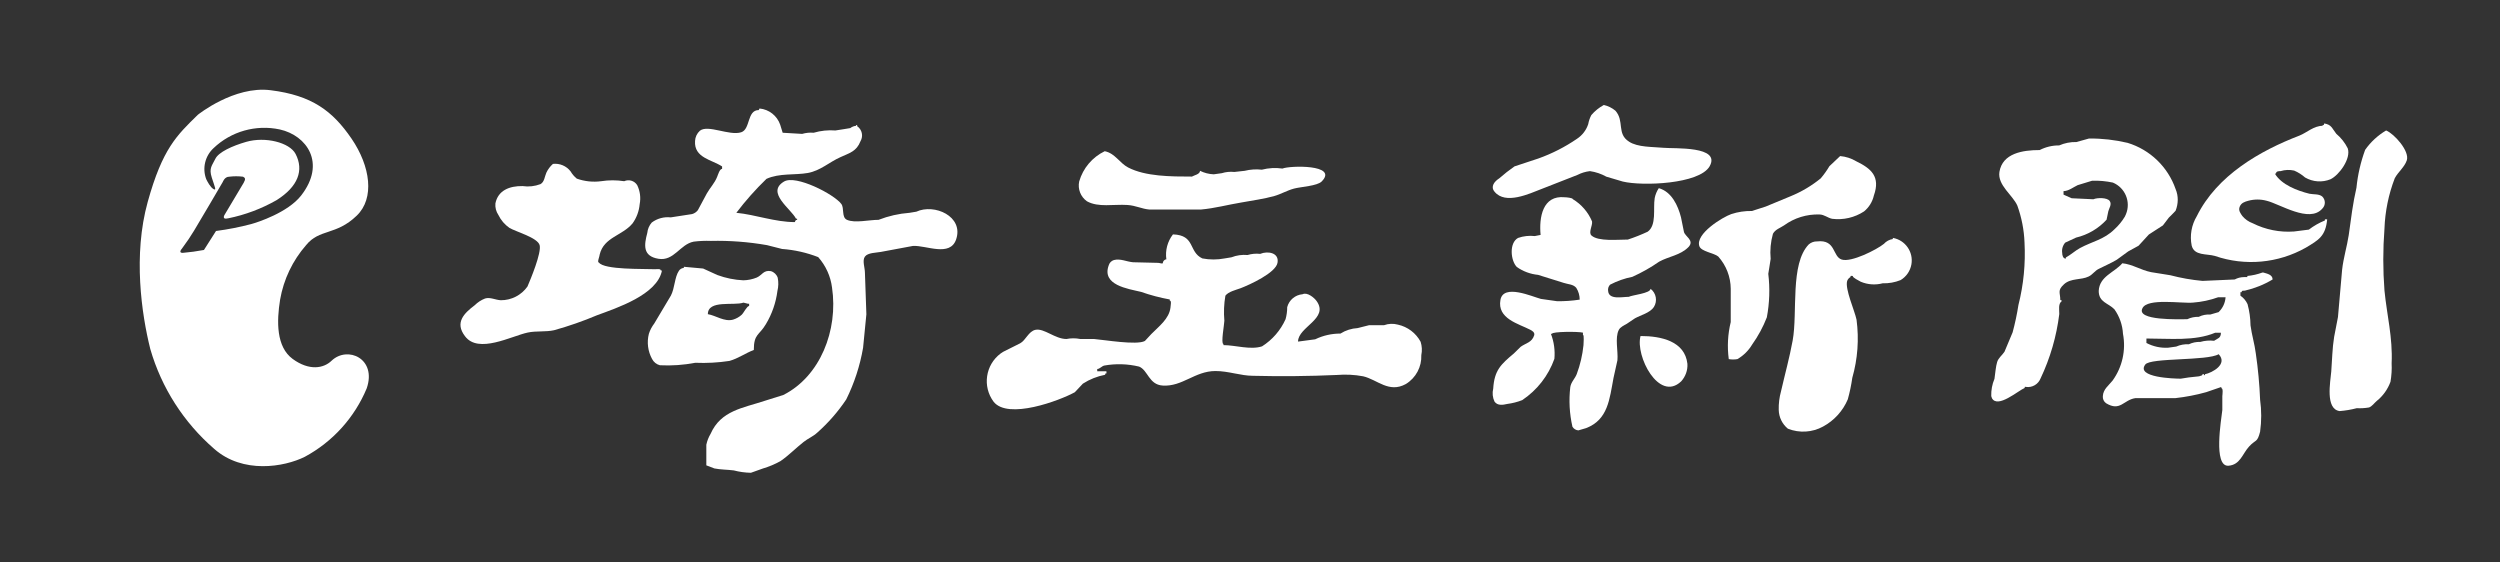
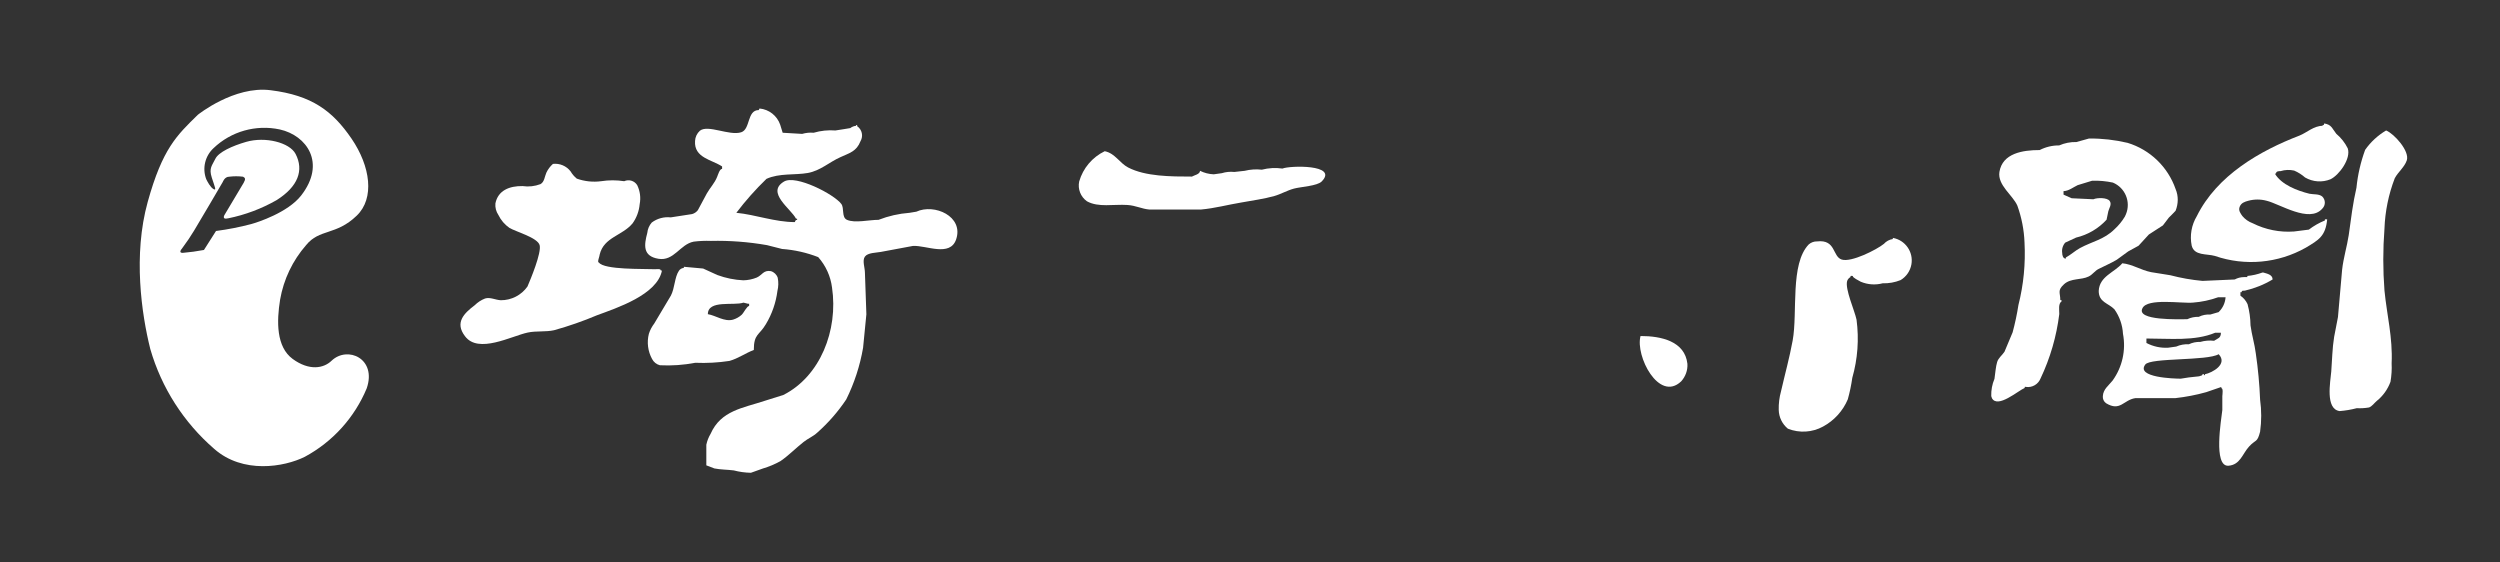
<svg xmlns="http://www.w3.org/2000/svg" version="1.1" id="レイヤー_1" x="0px" y="0px" width="160px" height="36px" viewBox="60.5 3 160 36" enable-background="new 60.5 3 160 36" xml:space="preserve">
  <rect x="60.5" y="3" width="160" height="36" fill="#333333" stroke="none" />
  <g>
-     <path fill="#FFFFFF" d="M163.144,9.718c0.271,0.062,0.526,0.186,0.739,0.364c0.595,0.661,0.072,1.473,0.871,1.981   c0.555,0.37,1.513,0.33,2.214,0.396c0.7,0.066,3.692-0.131,2.946,1.188c-0.662,1.137-4.294,1.276-5.555,0.972l-1.051-0.311   c-0.324-0.182-0.682-0.303-1.051-0.356c-0.281,0.032-0.553,0.115-0.805,0.245l-2.279,0.892c-0.786,0.304-2.325,1.037-3.023,0.178   c-0.279-0.331,0-0.661,0.301-0.852c0.312-0.275,0.638-0.531,0.978-0.767l1.52-0.502c0.878-0.313,1.708-0.736,2.476-1.262   c0.34-0.223,0.593-0.553,0.721-0.938c0.035-0.202,0.103-0.398,0.199-0.581C162.568,10.104,162.839,9.885,163.144,9.718z" />
    <path fill="#FFFFFF" d="M109.111,9.944c0.605,0.056,1.122,0.461,1.321,1.036l0.159,0.516l1.248,0.073   c0.238-0.07,0.487-0.095,0.734-0.073c0.452-0.133,0.923-0.182,1.393-0.146l0.515-0.08l0.437-0.072   c0.106-0.083,0.235-0.134,0.37-0.146v-0.047c0.099,0,0.073,0,0.073,0.073c0.311,0.214,0.402,0.633,0.211,0.958   c-0.258,0.661-0.7,0.752-1.288,1.024c-0.714,0.316-1.275,0.865-2.087,1.011c-0.813,0.145-1.822,0-2.642,0.375   c-0.698,0.674-1.343,1.401-1.929,2.173c1.228,0.12,2.47,0.595,3.745,0.595c0.032-0.085,0.04-0.145,0.146-0.145   c0-0.099,0-0.073-0.073-0.073c-0.31-0.627-1.942-1.677-0.766-2.377c0.747-0.45,3.197,0.806,3.666,1.433   c0.205,0.277,0,0.853,0.363,1.017c0.502,0.225,1.406,0,2.021,0c0.634-0.247,1.302-0.398,1.98-0.449l0.437-0.072   c1.155-0.535,3.044,0.297,2.549,1.77c-0.39,1.149-1.922,0.369-2.767,0.422l-2.061,0.384c-0.297,0.054-0.826,0.046-1.01,0.297   c-0.186,0.251,0,0.7,0,1.05c0.032,0.885,0.066,1.77,0.092,2.643c-0.066,0.712-0.139,1.433-0.211,2.145   c-0.198,1.148-0.561,2.261-1.077,3.304c-0.525,0.785-1.149,1.5-1.856,2.126c-0.271,0.25-0.601,0.377-0.878,0.6   c-0.522,0.41-0.944,0.857-1.479,1.224c-0.354,0.196-0.729,0.354-1.117,0.469l-0.772,0.276c-0.37-0.008-0.738-0.057-1.096-0.152   c-0.422-0.053-0.845-0.047-1.242-0.126l-0.515-0.198v-1.32c0.052-0.246,0.143-0.48,0.271-0.693c0.66-1.5,2.074-1.653,3.481-2.121   l1.175-0.369c2.351-1.183,3.527-4.136,3.117-6.882c-0.093-0.721-0.401-1.397-0.884-1.942c-0.74-0.288-1.521-0.464-2.312-0.521   l-0.965-0.245c-1.186-0.208-2.39-0.299-3.592-0.271c-0.367-0.014-0.734,0.001-1.097,0.047c-0.878,0.165-1.261,1.268-2.265,1.096   c-1.003-0.171-0.918-0.866-0.707-1.658c0.023-0.244,0.123-0.475,0.284-0.66c0.348-0.262,0.783-0.379,1.215-0.331l1.367-0.211   c0.147-0.041,0.277-0.129,0.37-0.25l0.574-1.07c0.204-0.363,0.502-0.661,0.66-1.063c0.059-0.14,0.159-0.509,0.317-0.509v-0.157   c-0.661-0.436-1.803-0.549-1.731-1.626c0.01-0.253,0.122-0.491,0.311-0.66c0.515-0.41,1.889,0.343,2.642,0.099   c0.601-0.192,0.363-1.42,1.123-1.42L109.111,9.944z" />
    <path fill="#FFFFFF" d="M209.25,10.9c0.476,0.08,0.487,0.304,0.772,0.661c0.306,0.258,0.555,0.574,0.733,0.931   c0.225,0.66-0.554,1.718-1.103,1.981c-0.53,0.216-1.131,0.174-1.625-0.113c-0.209-0.183-0.444-0.333-0.7-0.442   c-0.289-0.066-0.59-0.054-0.872,0.034c-0.112,0-0.29,0-0.29,0.158h-0.074c0.417,0.714,1.453,1.103,2.213,1.289   c0.237,0.053,0.615,0,0.82,0.178c0.214,0.208,0.222,0.551,0.012,0.766c-0.004,0.004-0.009,0.009-0.012,0.013   c-0.826,0.945-2.715-0.304-3.561-0.508c-0.383-0.103-0.785-0.103-1.168,0c-0.246,0.066-0.457,0.138-0.555,0.383   c-0.101,0.245,0.064,0.436,0.171,0.595c0.176,0.209,0.404,0.368,0.661,0.462c0.817,0.41,1.731,0.593,2.642,0.528l0.951-0.12   c0.315-0.24,0.662-0.438,1.029-0.587v-0.073h0.146c-0.105,1.083-0.542,1.321-1.369,1.816c-1.772,1-3.892,1.192-5.817,0.528   c-0.528-0.152-1.321,0-1.486-0.661c-0.131-0.648-0.012-1.323,0.33-1.889c1.288-2.603,4.035-4.181,6.565-5.151   c0.476-0.191,0.918-0.627,1.485-0.627v-0.047h0.072L209.25,10.9z" />
    <path fill="#FFFFFF" d="M213.211,11.35c0.512,0.204,1.521,1.321,1.323,1.915c-0.152,0.443-0.55,0.733-0.767,1.137   c-0.398,1.03-0.621,2.123-0.661,3.229c-0.101,1.319-0.101,2.643,0,3.962c0.152,1.559,0.536,3.018,0.458,4.661   c0.02,0.395-0.007,0.789-0.072,1.178c-0.177,0.482-0.479,0.908-0.88,1.228c-0.165,0.14-0.297,0.344-0.495,0.418   c-0.26,0.044-0.523,0.06-0.786,0.046c-0.359,0.095-0.727,0.156-1.096,0.185c-0.932-0.133-0.589-1.876-0.534-2.538   c0.059-0.765,0.064-1.479,0.184-2.211c0.086-0.423,0.167-0.84,0.245-1.27c0.087-1.003,0.179-2.014,0.265-3.024   c0.085-0.766,0.312-1.485,0.424-2.219c0.143-1.038,0.264-2.041,0.494-3.032c0.082-0.829,0.27-1.643,0.556-2.424   C212.222,12.086,212.682,11.663,213.211,11.35z" />
    <path fill="#FFFFFF" d="M131.203,12.677c0.661,0.132,0.952,0.76,1.5,1.043c1.109,0.574,2.722,0.581,4.082,0.581   c0.132-0.085,0.516-0.145,0.516-0.369c0.272,0.135,0.571,0.212,0.878,0.224l0.516-0.072c0.259-0.082,0.534-0.107,0.806-0.079   l0.66-0.073c0.359-0.089,0.729-0.114,1.096-0.072c0.433-0.111,0.881-0.136,1.321-0.072c0.43-0.192,3.606-0.284,2.511,0.825   c-0.291,0.292-1.322,0.337-1.77,0.456c-0.449,0.12-0.839,0.357-1.262,0.476c-0.66,0.185-1.387,0.283-2.12,0.416   c-0.846,0.139-1.69,0.37-2.575,0.449c-1.097,0-2.193,0-3.304,0c-0.475-0.039-0.87-0.257-1.399-0.291   c-0.897-0.059-1.862,0.172-2.595-0.237c-0.404-0.286-0.599-0.785-0.496-1.268C129.812,13.764,130.408,13.061,131.203,12.677z" />
-     <path fill="#FFFFFF" d="M178.269,12.988c0.366,0.033,0.721,0.147,1.036,0.337c0.95,0.462,1.553,0.977,1.123,2.186   c-0.09,0.4-0.311,0.758-0.627,1.018c-0.602,0.395-1.324,0.563-2.041,0.475c-0.291-0.058-0.496-0.27-0.813-0.278   c-0.813-0.026-1.613,0.22-2.271,0.701c-0.245,0.165-0.555,0.252-0.708,0.535c-0.146,0.522-0.197,1.066-0.146,1.605   c-0.053,0.317-0.098,0.66-0.152,0.958c0.112,0.928,0.081,1.869-0.093,2.787c-0.24,0.618-0.558,1.204-0.943,1.744   c-0.229,0.383-0.553,0.702-0.938,0.926c-0.183,0.034-0.371,0.034-0.555,0c-0.106-0.79-0.063-1.596,0.126-2.37   c0-0.715,0-1.421,0-2.134c-0.006-0.762-0.291-1.494-0.8-2.062c-0.276-0.23-1.095-0.316-1.208-0.66   c-0.27-0.793,1.492-1.863,2.042-2.054c0.425-0.141,0.874-0.207,1.321-0.199l0.884-0.284l1.593-0.66   c0.695-0.284,1.345-0.669,1.928-1.144c0.206-0.244,0.392-0.504,0.555-0.778L178.269,12.988z" />
    <path fill="#FFFFFF" d="M95.889,13.489c0.435-0.049,0.864,0.133,1.13,0.481c0.104,0.177,0.238,0.333,0.396,0.462   c0.499,0.178,1.033,0.235,1.559,0.165c0.488-0.076,0.985-0.076,1.474,0c0.301-0.136,0.656-0.03,0.832,0.251   c0.185,0.378,0.24,0.808,0.159,1.221c-0.039,0.443-0.196,0.867-0.456,1.229c-0.661,0.792-1.829,0.878-2.1,1.981   c0,0.112-0.186,0.522-0.053,0.522c0.337,0.475,2.84,0.396,3.599,0.429c0.12,0,0.363-0.046,0.363,0.085h0.073   c-0.297,1.552-2.906,2.398-4.154,2.86c-0.894,0.378-1.811,0.697-2.747,0.958c-0.542,0.123-1.144,0.032-1.692,0.151   c-1.03,0.217-3.164,1.387-4.015,0.229c-0.661-0.864-0.066-1.458,0.627-1.98c0.188-0.187,0.414-0.334,0.66-0.429   c0.324-0.101,0.661,0.092,1.005,0.111c0.679,0.004,1.318-0.322,1.71-0.88c0.198-0.461,0.904-2.153,0.779-2.641   c-0.125-0.489-1.552-0.873-1.935-1.11c-0.303-0.21-0.546-0.493-0.706-0.826c-0.147-0.217-0.215-0.478-0.191-0.739   c0.165-0.832,0.898-1.123,1.737-1.11c0.387,0.057,0.783,0.014,1.148-0.125c0.258-0.146,0.264-0.489,0.377-0.734   C95.565,13.84,95.71,13.647,95.889,13.489z" />
    <path fill="#FFFFFF" d="M199.739,15.102c-0.492-1.42-1.634-2.52-3.071-2.959c-0.809-0.192-1.64-0.286-2.471-0.278l-0.806,0.225   c-0.38-0.009-0.755,0.064-1.104,0.217c-0.434-0.005-0.863,0.098-1.249,0.297c-1.075,0-2.383,0.199-2.575,1.4   c-0.131,0.852,0.858,1.486,1.149,2.16c0.271,0.758,0.428,1.553,0.457,2.358c0.071,1.347-0.059,2.696-0.39,4.001   c-0.091,0.588-0.216,1.17-0.37,1.744c-0.171,0.417-0.351,0.826-0.521,1.243c-0.16,0.244-0.385,0.383-0.47,0.659   c-0.088,0.279-0.119,0.715-0.172,1.077c-0.148,0.348-0.217,0.725-0.206,1.104c0.013,0.046,0.029,0.092,0.046,0.138   c0.371,0.661,1.652-0.469,2.095-0.661c0-0.092,0-0.079,0.081-0.064c0.395,0.058,0.779-0.165,0.93-0.535   c0.619-1.302,1.025-2.696,1.202-4.13c0-0.274-0.072-0.659,0.146-0.811c0-0.099,0-0.08-0.081-0.08c0-0.486-0.203-0.613,0.239-1.016   c0.441-0.404,1.097-0.257,1.578-0.496c0.252-0.119,0.397-0.376,0.661-0.495c0.383-0.198,0.773-0.357,1.143-0.581l0.726-0.529   l0.661-0.363l0.66-0.719l0.899-0.582l0.377-0.495c0.152-0.145,0.291-0.291,0.435-0.443   C199.915,16.04,199.928,15.546,199.739,15.102z M196.49,16.864c-0.179,0.3-0.402,0.571-0.66,0.806   c-0.661,0.661-1.434,0.785-2.206,1.203c-0.316,0.172-0.596,0.436-0.911,0.607v0.073c-0.179,0-0.232-0.211-0.232-0.364   c-0.037-0.238,0.034-0.48,0.193-0.661l0.697-0.323c0.75-0.178,1.429-0.577,1.949-1.143c0.041-0.179,0.073-0.364,0.113-0.542   c0.039-0.178,0.245-0.443,0.085-0.661c-0.157-0.218-0.786-0.218-1.043-0.106l-1.388-0.065l-0.521-0.231v-0.225   c0.316,0,0.66-0.27,0.904-0.382l0.93-0.285c0.443-0.013,0.886,0.027,1.323,0.12c0.791,0.329,1.165,1.236,0.837,2.027   C196.542,16.765,196.518,16.816,196.49,16.864L196.49,16.864z" />
-     <path fill="#FFFFFF" d="M166.664,15.042c0.819,0.231,1.223,1.103,1.419,1.863c0.06,0.31,0.126,0.621,0.187,0.924   c0.059,0.304,0.697,0.549,0.296,0.979c-0.522,0.535-1.255,0.594-1.877,0.937c-0.54,0.375-1.114,0.7-1.717,0.972   c-0.497,0.098-0.977,0.267-1.427,0.502c-0.104,0.107-0.15,0.256-0.125,0.403c0.046,0.581,0.891,0.375,1.32,0.375   c0.225-0.117,1.395-0.223,1.395-0.515c0.363,0.275,0.455,0.785,0.212,1.169c-0.245,0.371-0.839,0.516-1.208,0.72l-0.521,0.35   c-0.18,0.106-0.426,0.211-0.516,0.397c-0.258,0.502-0.033,1.36-0.087,1.941c-0.079,0.369-0.165,0.746-0.249,1.122   c-0.259,1.369-0.351,2.676-1.751,3.217l-0.501,0.147c-0.156-0.014-0.297-0.099-0.377-0.232c-0.191-0.831-0.238-1.689-0.139-2.536   c0.046-0.325,0.305-0.549,0.415-0.84c0.22-0.593,0.364-1.21,0.43-1.843c0-0.137,0.053-0.66-0.034-0.66v-0.145   c-0.295-0.079-1.98-0.072-1.98,0.073h-0.072c0.199,0.51,0.273,1.06,0.224,1.604c-0.384,1.079-1.107,2.006-2.061,2.643   c-0.306,0.119-0.624,0.2-0.951,0.243c-0.29,0.066-0.62,0.122-0.817-0.145c-0.127-0.261-0.155-0.557-0.086-0.837   c0.072-1.178,0.496-1.554,1.321-2.248l0.436-0.428c0.338-0.245,0.72-0.27,0.866-0.738c0.053-0.186-0.141-0.293-0.252-0.351   c-0.738-0.385-2.133-0.706-1.908-1.916c0.191-1.043,2.033-0.205,2.588-0.059l1.025,0.146c0.486,0.009,0.976-0.026,1.458-0.1   c0-0.267-0.075-0.527-0.218-0.753c-0.197-0.238-0.528-0.224-0.799-0.317l-1.646-0.515c-0.487-0.047-0.957-0.22-1.359-0.502   c-0.402-0.409-0.503-1.545,0.079-1.862c0.343-0.119,0.71-0.159,1.069-0.119l0.372-0.073c-0.106-1.129,0.13-2.549,1.538-2.411   c0.111,0,0.521,0.041,0.521,0.12c0.552,0.333,0.984,0.832,1.234,1.426c0.046,0.265-0.252,0.713-0.033,0.905   c0.435,0.39,1.665,0.257,2.324,0.257c0.434-0.142,0.855-0.31,1.268-0.502c0.588-0.422,0.339-1.473,0.451-2.153   C166.445,15.449,166.535,15.233,166.664,15.042z" />
-     <path fill="#FFFFFF" d="M135.569,18.001c1.446,0.046,0.983,1.123,1.881,1.538c0.472,0.09,0.956,0.09,1.428,0l0.436-0.072   c0.327-0.128,0.68-0.178,1.03-0.146c0.261-0.079,0.534-0.104,0.807-0.073c0.501-0.205,1.228-0.071,1.109,0.574   c-0.119,0.647-1.783,1.401-2.364,1.625c-0.29,0.106-0.779,0.218-0.971,0.476c-0.092,0.53-0.113,1.069-0.066,1.606   c0,0.202-0.237,1.485-0.059,1.485v0.074c0.772,0,1.724,0.321,2.47,0.079c0.661-0.419,1.185-1.024,1.506-1.737   c0.07-0.251,0.105-0.511,0.105-0.773c0.119-0.456,0.514-0.787,0.984-0.826c0.304-0.152,0.754,0.232,0.897,0.435   c0.813,1.13-1.188,1.652-1.188,2.596l1.097-0.146c0.504-0.244,1.058-0.37,1.617-0.367c0.33-0.209,0.709-0.329,1.098-0.351   l0.738-0.186h0.957c0.285-0.104,0.595-0.114,0.886-0.035c0.621,0.136,1.152,0.537,1.454,1.099c0.086,0.274,0.103,0.569,0.043,0.851   c0.031,0.752-0.348,1.459-0.99,1.851c-1.09,0.6-1.822-0.284-2.733-0.495c-0.552-0.104-1.116-0.131-1.677-0.085   c-1.757,0.079-3.619,0.098-5.363,0.053c-0.805,0-1.564-0.305-2.41-0.305c-1.321,0-2.113,1.011-3.381,0.93   c-0.886-0.059-0.938-0.982-1.507-1.214c-0.73-0.176-1.491-0.2-2.232-0.066c-0.158,0.035-0.291,0.22-0.448,0.22v0.145h0.587   c0,0.106,0.04,0.152-0.079,0.152v0.072c-0.507,0.097-0.992,0.288-1.427,0.569l-0.516,0.549c-0.971,0.534-4.28,1.776-5.198,0.606   c-0.727-0.976-0.525-2.357,0.452-3.087c0.052-0.038,0.106-0.074,0.163-0.107c0.357-0.179,0.727-0.358,1.083-0.543   c0.357-0.185,0.535-0.771,0.984-0.864c0.555-0.113,1.248,0.588,1.981,0.588c0.292-0.059,0.593-0.059,0.885,0h0.878   c0.661,0.054,2.734,0.41,3.257,0.126l0.41-0.442c0.48-0.49,1.143-0.972,1.228-1.699c0-0.119,0.086-0.442-0.046-0.442v-0.073   c-0.626-0.114-1.242-0.277-1.842-0.487c-0.833-0.199-2.537-0.43-2.062-1.705c0.046-0.156,0.168-0.281,0.324-0.33   c0.422-0.112,0.812,0.105,1.228,0.14l1.612,0.039c0.099,0,0.297,0.093,0.297,0c0-0.092,0.106-0.225,0.225-0.225   C135.066,19.026,135.219,18.453,135.569,18.001z" />
    <path fill="#FFFFFF" d="M181.644,18.225c0.798,0.143,1.327,0.904,1.185,1.701c-0.075,0.417-0.326,0.782-0.69,1   c-0.364,0.147-0.756,0.217-1.149,0.205c-0.464,0.122-0.956,0.087-1.4-0.099c-0.118-0.08-0.515-0.245-0.515-0.37   c-0.1,0-0.146-0.046-0.146,0.072c-0.1,0.054-0.177,0.143-0.212,0.252c-0.145,0.516,0.478,1.881,0.602,2.476   c0.165,1.245,0.073,2.511-0.272,3.718c-0.066,0.466-0.162,0.927-0.289,1.38c-0.314,0.741-0.871,1.354-1.58,1.738   c-0.69,0.38-1.518,0.431-2.252,0.139c-0.363-0.296-0.577-0.734-0.587-1.204c-0.011-0.399,0.039-0.802,0.146-1.188   c0.249-1.09,0.548-2.168,0.745-3.249c0.33-1.804-0.178-4.9,1.031-6.155c0.148-0.128,0.338-0.196,0.534-0.191   c1.215-0.138,0.971,0.971,1.578,1.162c0.608,0.192,2.227-0.627,2.694-1.003c0.15-0.168,0.352-0.278,0.574-0.311v-0.072   L181.644,18.225L181.644,18.225z" />
    <path fill="#FFFFFF" d="M110.274,20.775c-0.069-0.205-0.234-0.364-0.442-0.423c-0.469-0.08-0.555,0.258-0.898,0.41   c-0.272,0.111-0.563,0.171-0.858,0.178c-0.569-0.027-1.13-0.141-1.664-0.338l-0.912-0.416l-1.235-0.112v0.073   c-0.129,0.008-0.247,0.076-0.316,0.186c-0.278,0.41-0.258,1.089-0.509,1.579l-1.069,1.795c-0.153,0.199-0.269,0.422-0.344,0.66   c-0.137,0.543-0.063,1.115,0.204,1.605c0.101,0.2,0.284,0.349,0.502,0.404c0.758,0.039,1.519-0.015,2.265-0.158   c0.73,0.031,1.463-0.009,2.186-0.119c0.568-0.16,1.018-0.496,1.56-0.701c0-1.043,0.35-0.93,0.772-1.65   c0.391-0.65,0.643-1.375,0.739-2.126C110.324,21.343,110.33,21.056,110.274,20.775z M108.444,22.583   c-0.139,0-0.343,0.437-0.476,0.562c-0.159,0.144-0.349,0.25-0.554,0.312c-0.555,0.152-1.102-0.266-1.611-0.35   c0-0.938,1.671-0.524,2.279-0.739l0.291,0.072h0.072L108.444,22.583L108.444,22.583z" />
    <path fill="#FFFFFF" d="M165.495,24.505c1.321,0,2.834,0.33,2.999,1.777c0.026,0.416-0.122,0.822-0.403,1.129   C166.67,28.752,165.146,25.773,165.495,24.505z" />
    <path fill="#FFFFFF" d="M204.871,25.617c-0.073-0.588-0.258-1.185-0.338-1.793c-0.006-0.457-0.07-0.917-0.19-1.36   c-0.101-0.218-0.257-0.404-0.456-0.541v-0.224h0.078c0-0.126,0.114-0.084,0.211-0.1c0.625-0.143,1.223-0.383,1.771-0.713   c0-0.317-0.376-0.376-0.587-0.442h-0.072c-0.311,0.114-0.632,0.187-0.959,0.217v0.073h-0.219c-0.203,0.002-0.408,0.054-0.587,0.152   l-2.061,0.092c-0.694-0.064-1.385-0.185-2.062-0.363l-1.233-0.198c-0.66-0.133-1.188-0.503-1.837-0.568   c-0.521,0.6-1.466,0.832-1.512,1.77c0,0.733,0.614,0.772,1.003,1.175c0.328,0.459,0.519,1.006,0.55,1.57   c0.198,1.044-0.041,2.124-0.662,2.988c-0.25,0.316-0.605,0.555-0.627,1.002c-0.018,0.176,0.061,0.348,0.205,0.451   c0.911,0.555,1.11-0.211,1.875-0.324h2.556c0.67-0.075,1.333-0.201,1.981-0.383l0.965-0.332v0.074c0.132,0,0.073,0.396,0.065,0.514   v0.886c-0.065,0.607-0.595,3.632,0.39,3.567c0.76-0.059,0.892-0.761,1.322-1.229c0.429-0.47,0.521-0.224,0.706-0.95   c0.094-0.678,0.094-1.365,0-2.041C205.107,27.594,205.015,26.602,204.871,25.617z M201.615,26.937v0.073   c-0.099,0-0.072,0-0.072-0.073h-0.074c0,0.12-0.146,0.105-0.225,0.147l-0.659,0.071l-0.516,0.08c-0.423,0-2.893-0.073-2.271-0.905   c0.33-0.449,3.962-0.223,4.696-0.661c0.607,0.634-0.41,1.188-0.879,1.282V26.937L201.615,26.937z M197.871,24.955v-0.29   c1.506,0,3.09,0.178,4.404-0.371h0.363c0,0.357-0.205,0.357-0.436,0.516c-0.296-0.034-0.598-0.009-0.885,0.073   c-0.254-0.01-0.504,0.042-0.733,0.151c-0.275-0.017-0.552,0.035-0.808,0.147l-0.513,0.072c-0.483,0.029-0.966-0.078-1.394-0.304   V24.955L197.871,24.955z M202.494,22.975l-0.542,0.157c-0.255-0.019-0.506,0.033-0.733,0.146c-0.253-0.009-0.506,0.043-0.734,0.152   c-0.508,0-3.302,0.105-2.866-0.707c0.323-0.661,2.503-0.29,3.229-0.356c0.553-0.041,1.096-0.157,1.618-0.344h0.47   c-0.021,0.349-0.171,0.677-0.417,0.924L202.494,22.975z" />
    <path fill="#FFFFFF" d="M81.722,26.085c-0.508,0.495-1.433,0.66-2.49-0.112c-1.057-0.773-1.03-2.408-0.805-3.798   c0.224-1.293,0.8-2.499,1.664-3.487c0.852-1.056,1.916-0.608,3.236-1.883c1.163-1.11,0.885-3.157-0.33-4.934   c-1.216-1.775-2.536-2.768-5.179-3.097c-2.331-0.297-4.655,1.571-4.655,1.571c-1.354,1.322-2.265,2.173-3.209,5.576   c-0.944,3.4-0.396,7.173,0.165,9.417c0.717,2.482,2.14,4.702,4.095,6.394c1.83,1.61,4.471,1.162,5.792,0.504   c1.784-0.961,3.183-2.508,3.963-4.38C84.628,25.953,82.746,25.113,81.722,26.085z M76.577,17.341   c-0.74,0.196-1.492,0.342-2.252,0.442l-0.772,1.215c-0.448,0.084-0.9,0.147-1.354,0.185c-0.198,0-0.218-0.092,0-0.35   c0.257-0.344,0.498-0.702,0.72-1.069c0.277-0.443,1.842-3.125,1.842-3.125s0.112-0.33,0.41-0.33c0.293-0.037,0.591-0.037,0.884,0   c0.132,0.073,0.185,0.132,0.04,0.39l-1.202,2.015c0,0-0.258,0.37,0.218,0.257c1.085-0.221,2.129-0.613,3.091-1.162   c1.381-0.872,1.757-1.915,1.215-2.958c-0.382-0.733-1.941-1.123-3.157-0.773c-0.897,0.258-1.777,0.66-1.98,1.09   c-0.205,0.429-0.423,0.587-0.225,1.201c0.198,0.614,0.317,0.846,0.112,0.733c-0.205-0.112-0.396-0.488-0.468-0.634   c-0.263-0.692-0.08-1.476,0.462-1.981c1.128-1.08,2.719-1.53,4.247-1.202c1.717,0.382,2.984,2.146,1.366,4.227   C78.921,16.606,76.987,17.228,76.577,17.341z" />
  </g>
</svg>